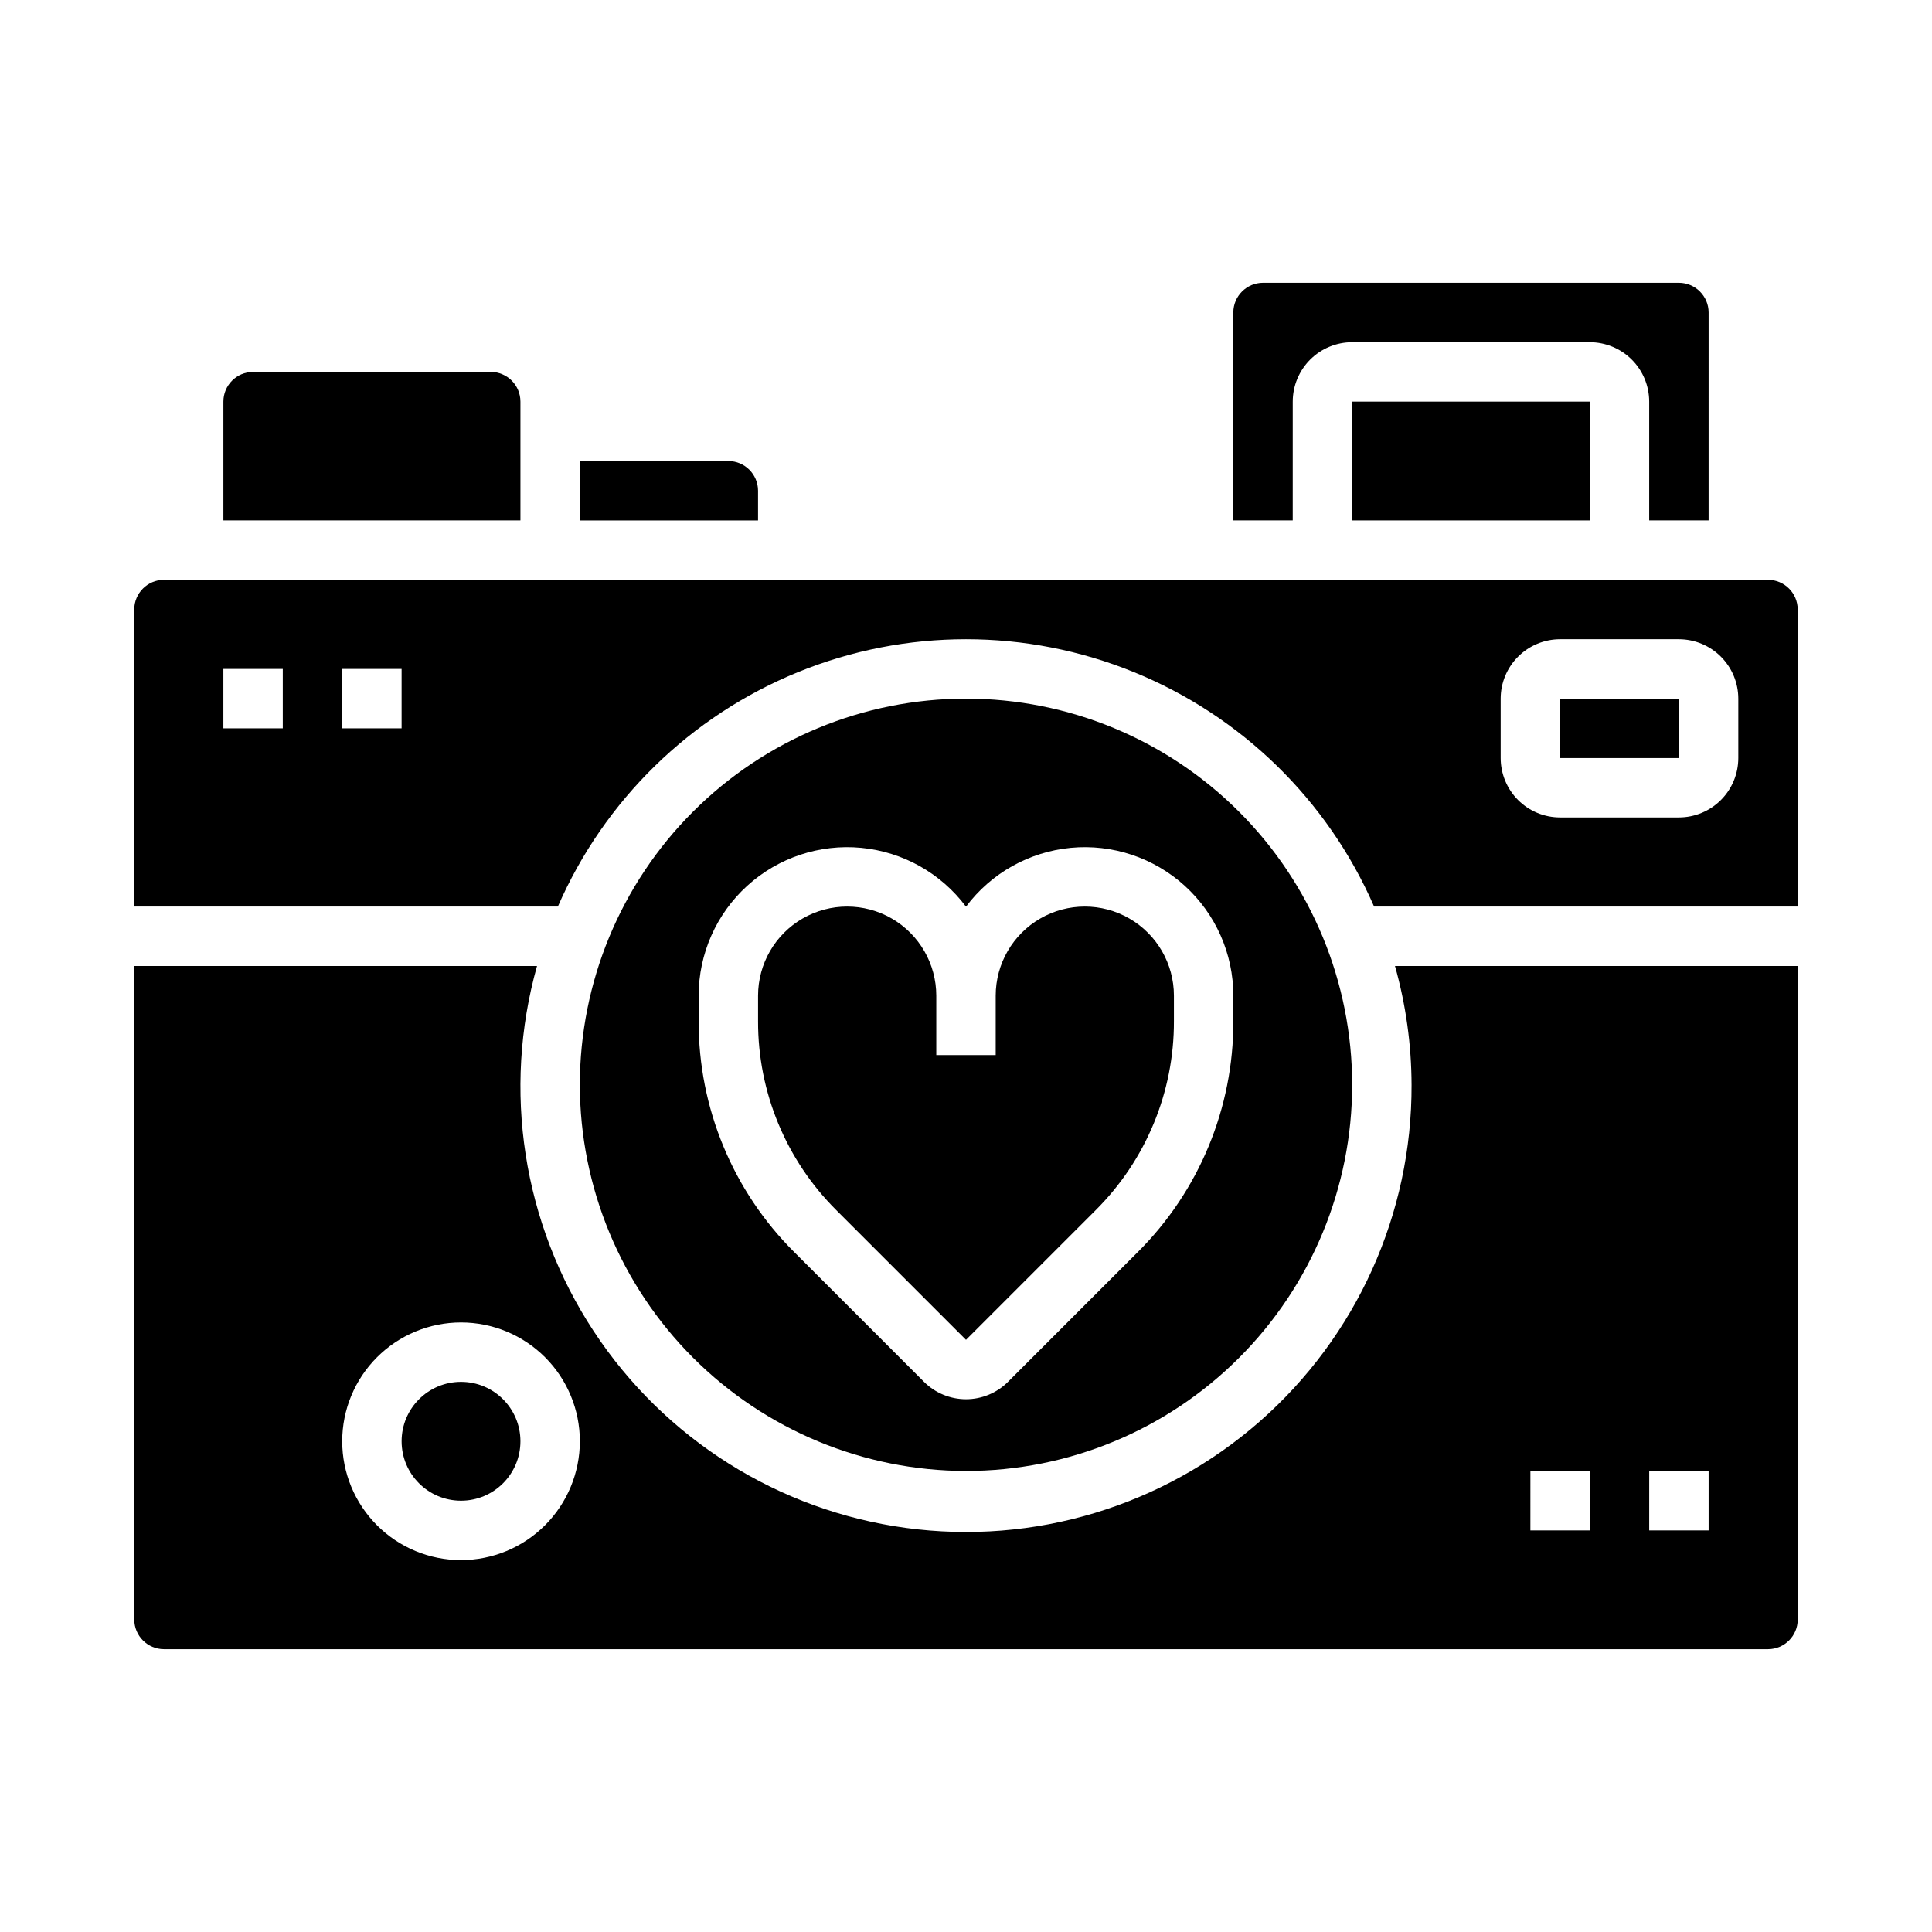
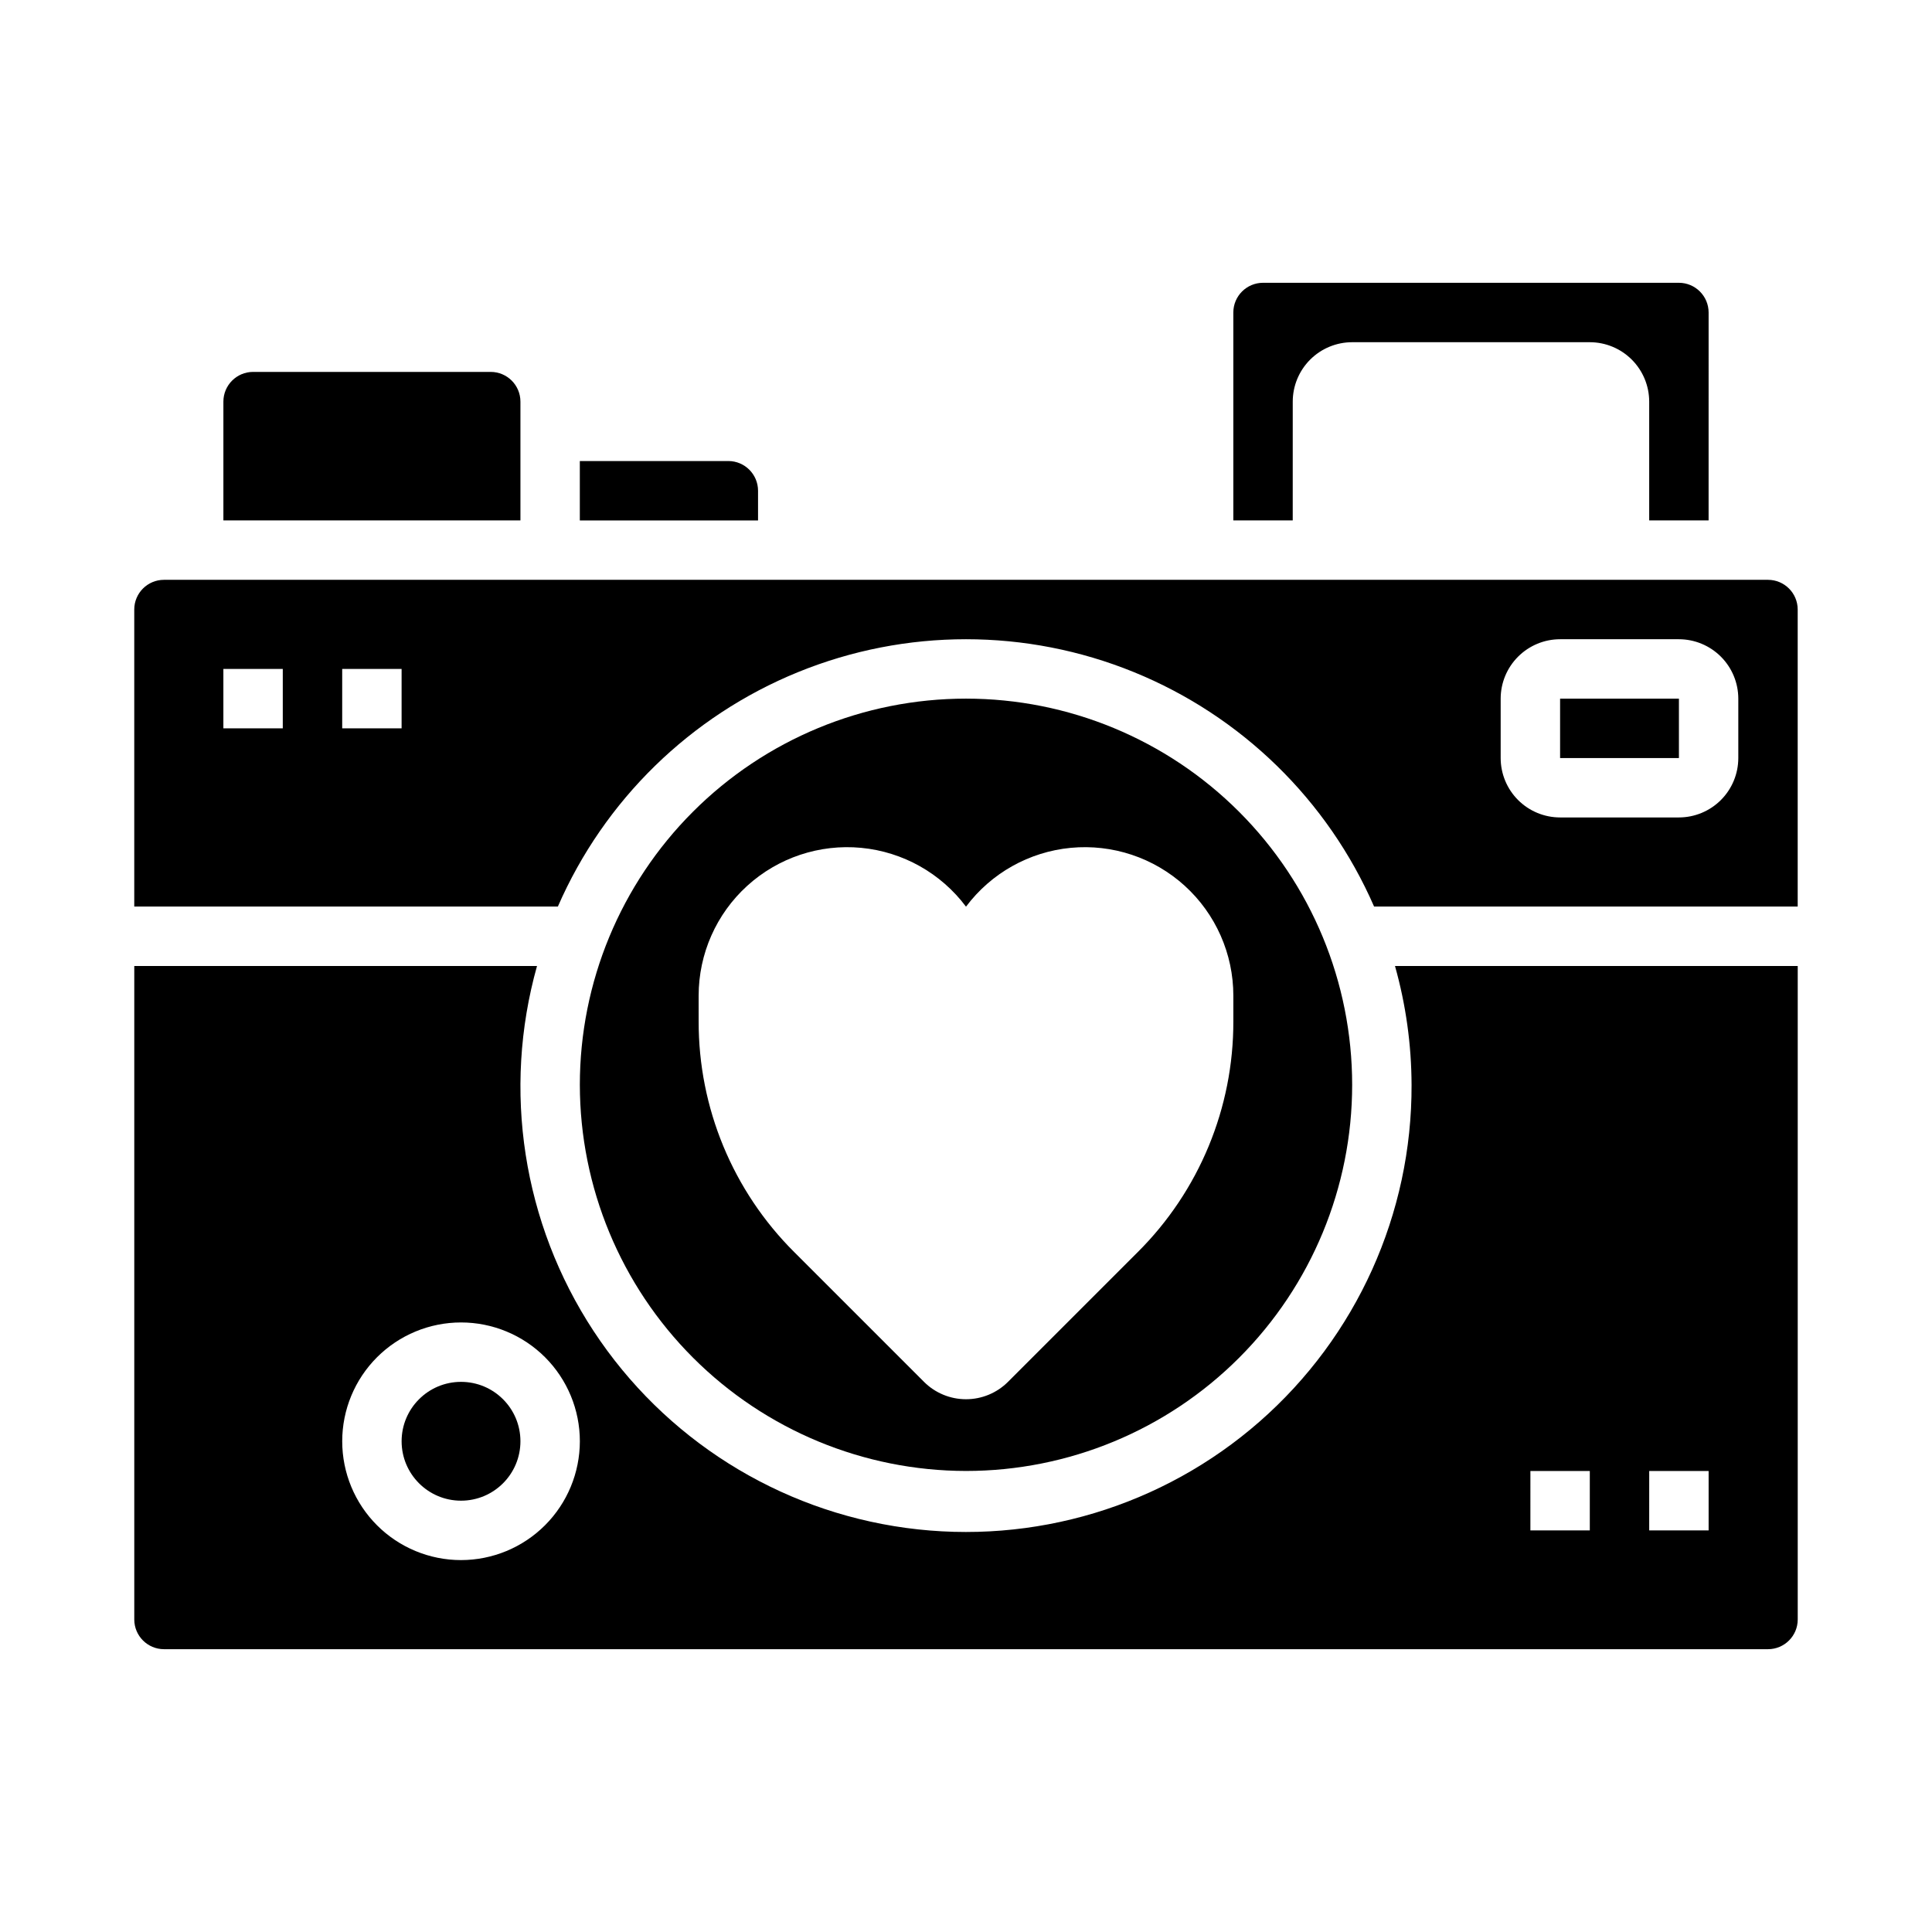
<svg xmlns="http://www.w3.org/2000/svg" fill="#000000" width="800px" height="800px" version="1.1" viewBox="144 144 512 512">
  <g>
    <path d="m518.08 431.49c0.121 34.16-14.559 66.703-40.25 89.219-25.691 22.52-59.875 32.809-93.727 28.207-33.852-4.598-64.051-23.633-82.805-52.188-18.754-28.559-24.219-63.836-14.984-96.727h-106.73v173.18c0.004 4.344 3.527 7.867 7.871 7.871h425.09c4.348-0.004 7.867-3.527 7.871-7.871v-173.18h-106.73c2.883 10.246 4.359 20.84 4.391 31.488zm-251.9 125.95c-8.352 0-16.363-3.316-22.266-9.223-5.906-5.902-9.223-13.914-9.223-22.266 0-8.348 3.316-16.359 9.223-22.266 5.902-5.902 13.914-9.223 22.266-9.223 8.348 0 16.359 3.32 22.266 9.223 5.902 5.906 9.223 13.918 9.223 22.266-0.012 8.352-3.332 16.355-9.234 22.258-5.902 5.902-13.906 9.223-22.254 9.23zm314.88-23.617h15.742v15.742l-15.746 0.004zm-31.488 0h15.742v15.742l-15.746 0.004z" />
    <path d="m281.92 525.95c0 8.695-7.047 15.746-15.742 15.746-8.695 0-15.746-7.051-15.746-15.746 0-8.695 7.051-15.742 15.746-15.742 8.695 0 15.742 7.047 15.742 15.742" />
    <path d="m281.92 250.43c-0.004-4.344-3.527-7.867-7.871-7.871h-62.977c-4.348 0.004-7.867 3.527-7.871 7.871v31.488h78.719z" />
    <path d="m344.89 274.05c-0.004-4.348-3.527-7.867-7.871-7.871h-39.359v15.742h47.23z" />
    <path d="m486.59 250.43c0.004-4.172 1.664-8.176 4.617-11.129 2.953-2.949 6.953-4.609 11.129-4.613h62.977c4.172 0.004 8.176 1.664 11.125 4.613 2.953 2.953 4.613 6.957 4.617 11.129v31.488h15.742l0.004-55.105c-0.008-4.344-3.527-7.867-7.875-7.871h-110.21c-4.348 0.004-7.867 3.527-7.871 7.871v55.105h15.742z" />
-     <path d="m400 499.07 34.355-34.355c13.328-13.258 20.797-31.297 20.746-50.098v-6.75c0-8.438-4.5-16.234-11.809-20.453-7.305-4.219-16.309-4.219-23.613 0-7.309 4.219-11.809 12.016-11.809 20.453v15.742h-15.746v-15.742c0-8.438-4.5-16.234-11.805-20.453-7.309-4.219-16.312-4.219-23.617 0-7.309 4.219-11.809 12.016-11.809 20.453v6.75c-0.051 18.801 7.418 36.84 20.75 50.098z" />
-     <path d="m502.34 250.43h62.977v31.488h-62.977z" />
    <path d="m612.54 297.66h-425.09c-4.344 0.004-7.867 3.523-7.871 7.871v78.719h112.26c12.301-28.227 35.152-50.527 63.672-62.141 28.52-11.609 60.445-11.609 88.965 0 28.52 11.613 51.371 33.914 63.672 62.141h112.26v-78.719c-0.004-4.348-3.523-7.867-7.871-7.871zm-393.6 39.359h-15.742v-15.746h15.742zm31.488 0h-15.742v-15.746h15.742zm354.24 7.871c-0.004 4.176-1.664 8.176-4.617 11.129-2.953 2.949-6.953 4.609-11.129 4.613h-31.488c-4.172-0.004-8.176-1.664-11.125-4.613-2.953-2.953-4.613-6.953-4.617-11.129v-15.746c0.004-4.172 1.664-8.176 4.617-11.125 2.949-2.953 6.953-4.613 11.125-4.617h31.488c4.176 0.004 8.176 1.664 11.129 4.617 2.953 2.949 4.613 6.953 4.617 11.125z" />
    <path d="m557.44 329.15h31.492v15.742h-31.492z" />
    <path d="m400 533.82c27.141 0 53.168-10.781 72.359-29.977 19.195-19.191 29.977-45.219 29.977-72.359 0-27.145-10.781-53.172-29.977-72.363-19.191-19.191-45.219-29.977-72.359-29.977-27.145 0-53.172 10.785-72.363 29.977-19.191 19.191-29.973 45.219-29.973 72.363 0.027 27.129 10.82 53.141 30.004 72.328 19.188 19.184 45.199 29.977 72.332 30.008zm-70.852-125.95c0-11.09 4.672-21.664 12.875-29.121 8.203-7.461 19.172-11.113 30.211-10.062 11.039 1.055 21.121 6.715 27.766 15.59 6.644-8.875 16.727-14.535 27.762-15.59 11.039-1.051 22.008 2.602 30.211 10.062 8.203 7.457 12.879 18.031 12.875 29.121v6.75c0.062 22.977-9.07 45.027-25.363 61.23l-34.355 34.355c-2.953 2.949-6.957 4.606-11.129 4.606-4.176 0-8.18-1.656-11.133-4.606l-34.355-34.355c-16.293-16.203-25.426-38.254-25.363-61.23z" />
  </g>
</svg>